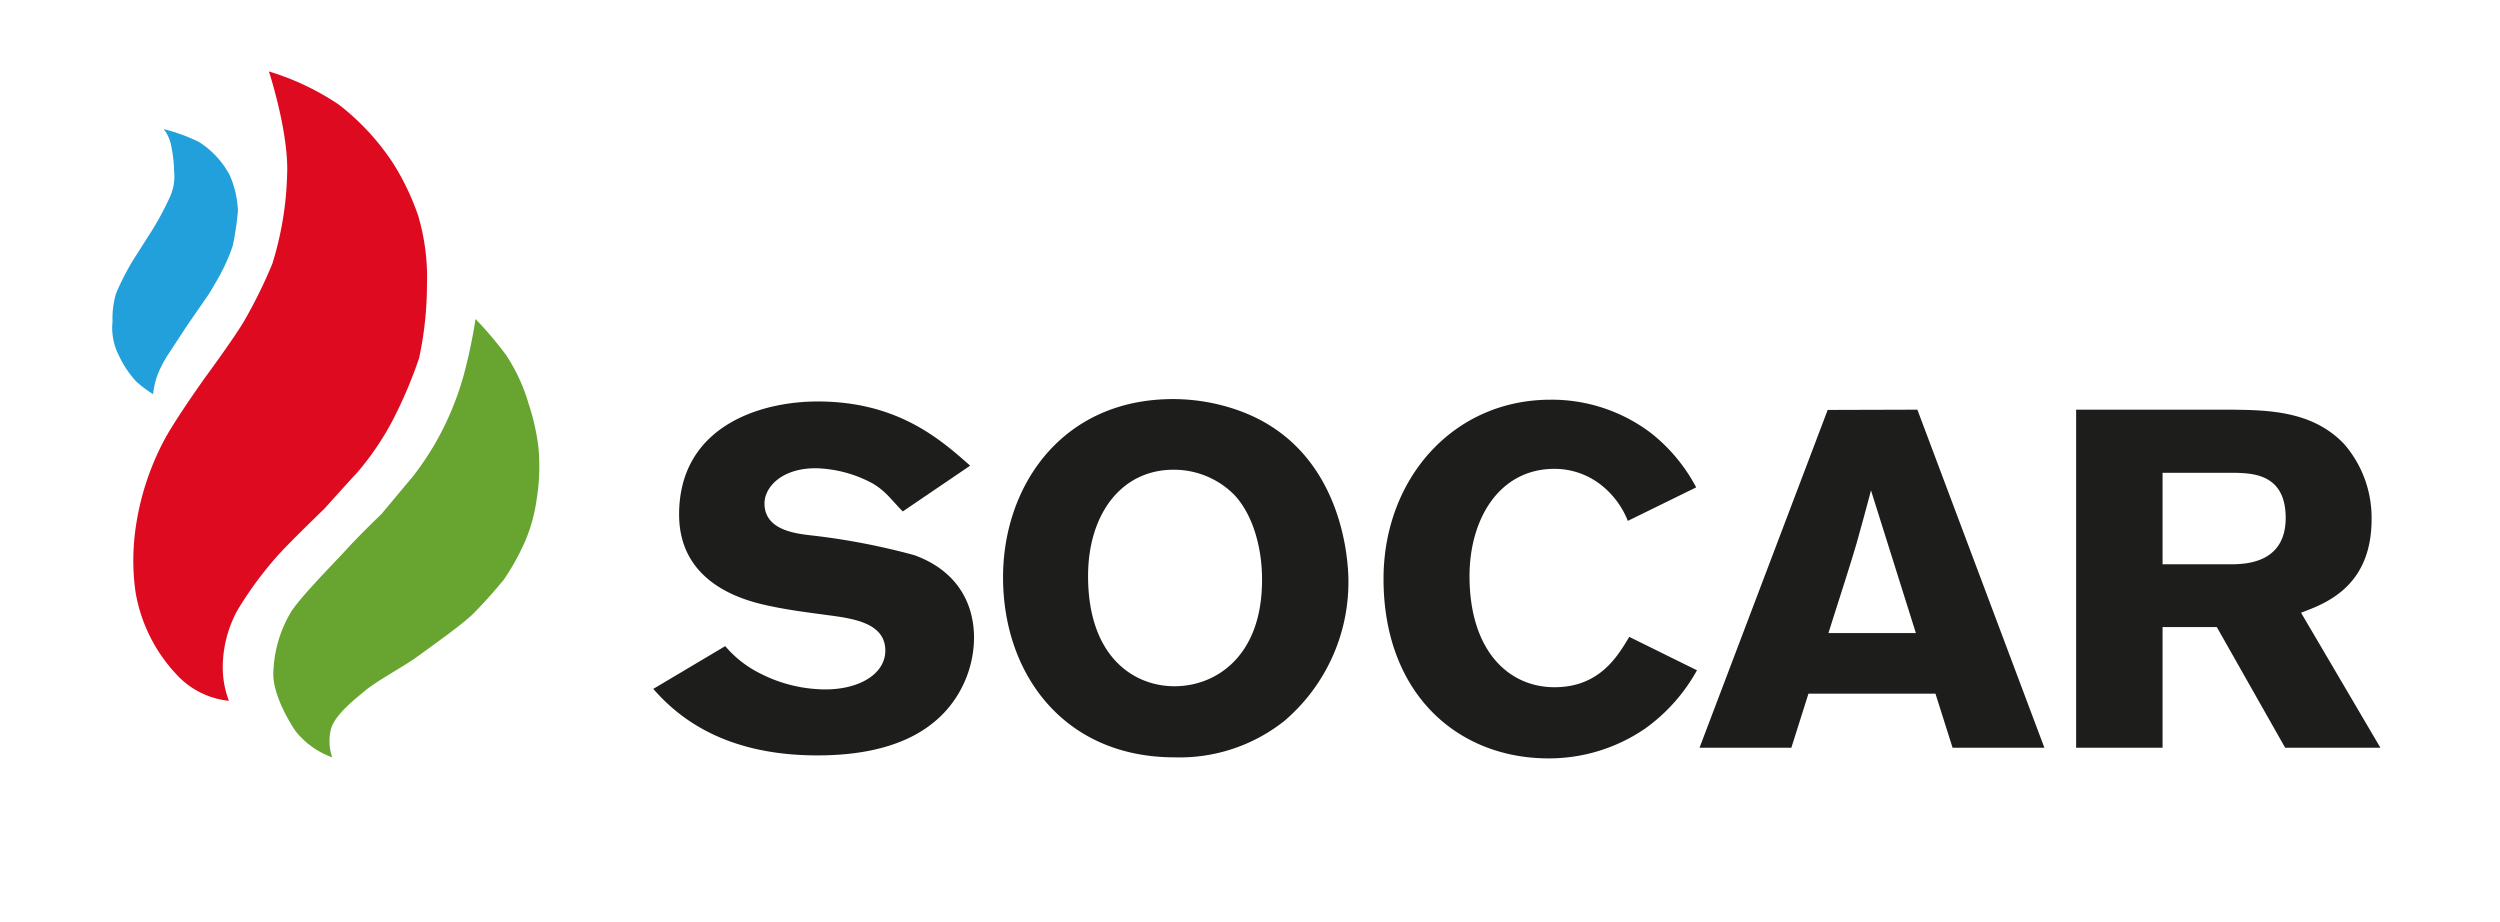
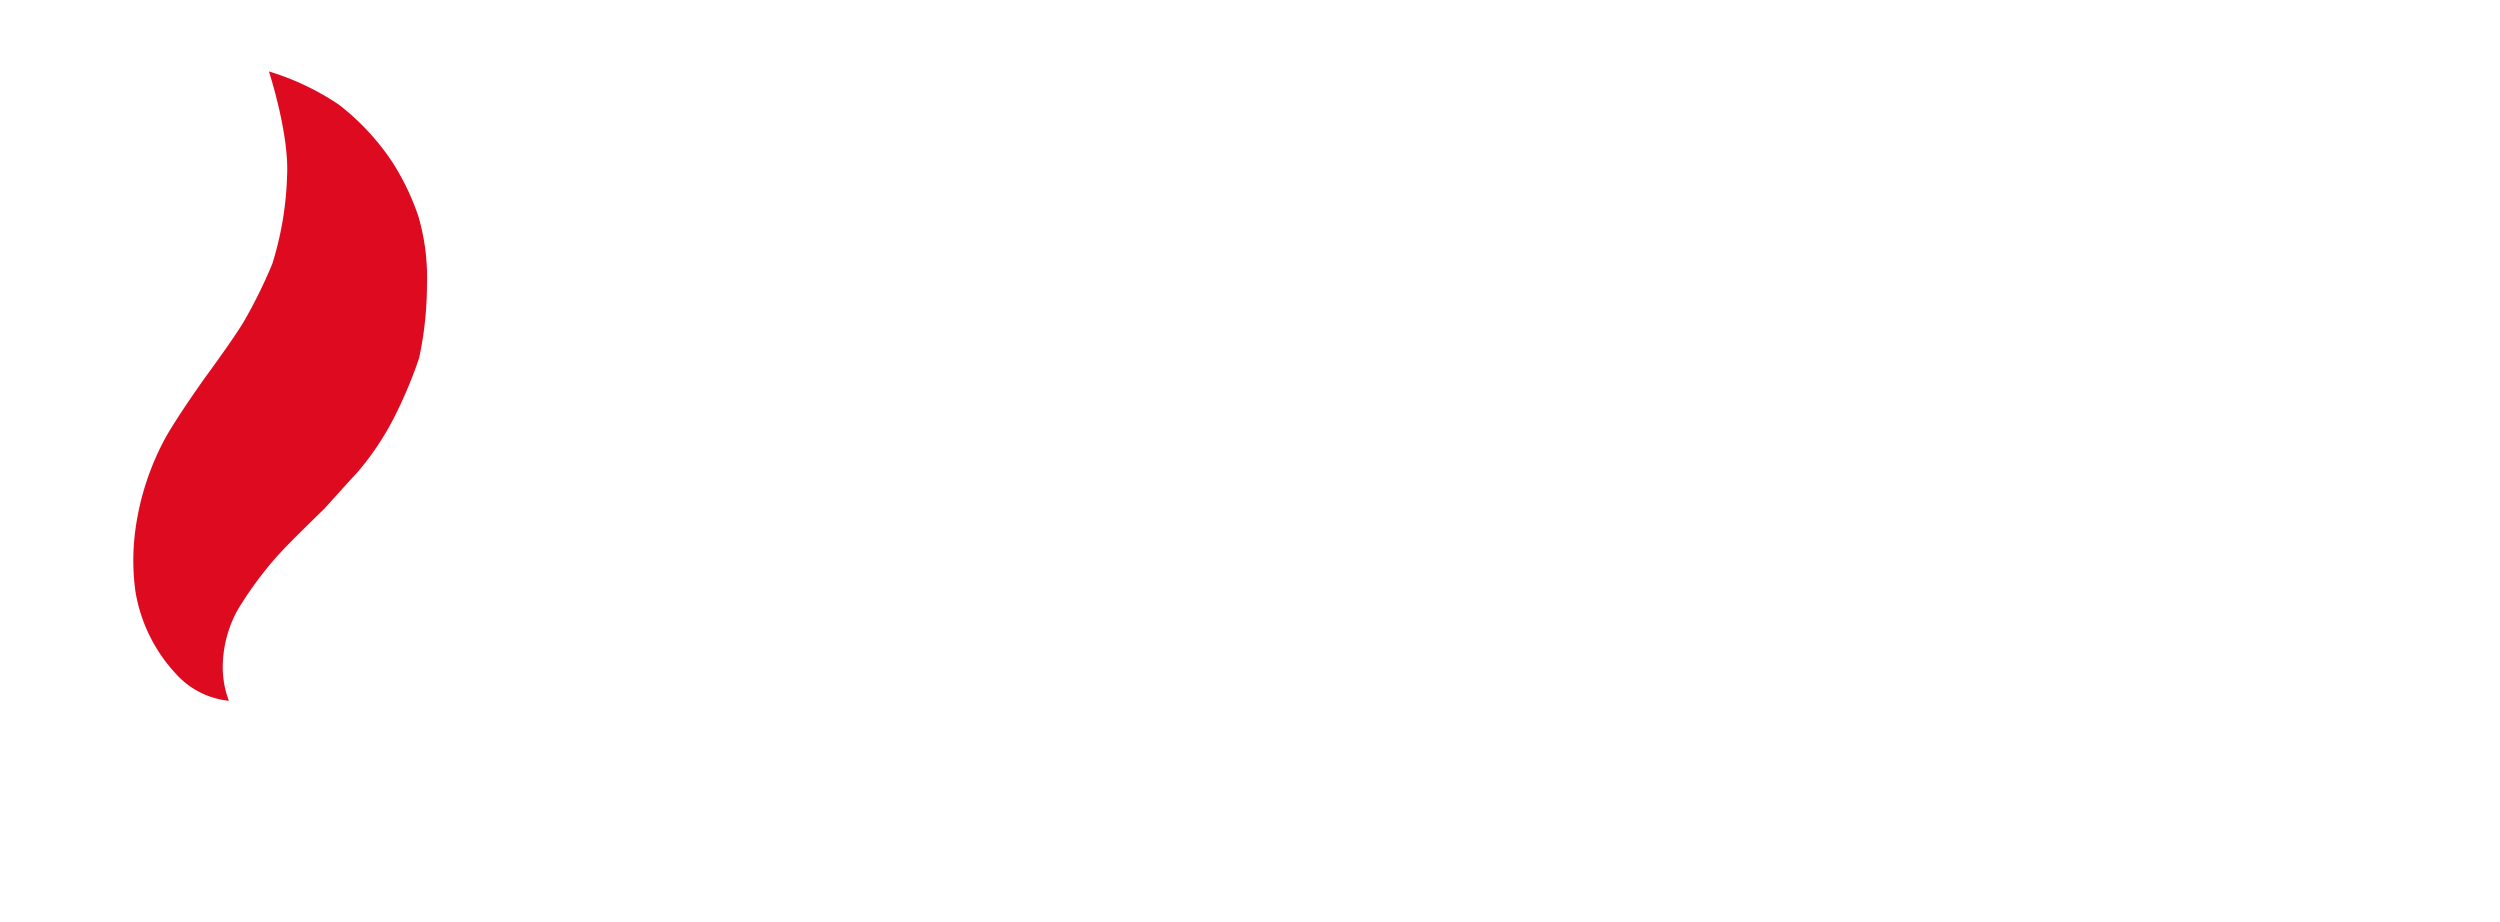
<svg xmlns="http://www.w3.org/2000/svg" viewBox="0 0 283.46 104.5">
  <defs>
    <style>.cls-1{fill:#1d1d1b;}.cls-2{fill:#de0b20;}.cls-3{fill:#67a530;}.cls-4{fill:#21a0db;}</style>
  </defs>
  <g id="Layer_4" data-name="Layer 4">
-     <path class="cls-1" d="M253.51,53.61c2.05.06,5.65.22,5.65,5.11,0,5.1-4.49,5.21-5.87,5.26H245.2V53.61ZM235.4,84.78h9.8V71.1h6.15l7.75,13.68h10.8l-9-15.31c2.66-1,8-2.88,8-10.59a12.75,12.75,0,0,0-3.1-8.52c-3.6-3.81-8.7-3.86-12.8-3.91H235.4Zm-18.17-13h-9.91c.89-2.88,2.38-7.39,3.21-10.26.56-2,1.11-4,1.61-5.92Zm-10-25.3L192.7,84.78h10.41l1.94-6.13h14.4l1.94,6.13H231.8L217.4,46.45Zm-22.5,25.73c-1.33,2.23-3.38,5.71-8.47,5.71-5.26,0-9.64-4.19-9.64-12.6,0-6.41,3.32-12.16,9.64-12.16a8.53,8.53,0,0,1,5.37,1.9,9.71,9.71,0,0,1,2.94,4l7.75-3.8a19.31,19.31,0,0,0-5.1-6.14,18.61,18.61,0,0,0-11.41-3.8c-11.07,0-18.94,9-18.94,20.31,0,13,8.37,20.36,18.72,20.36a19.29,19.29,0,0,0,10.91-3.36A20,20,0,0,0,192.41,76Zm-41.65-5.7c-.27,8-5.26,11.3-9.91,11.3s-9.8-3.37-9.8-12.49c0-7,3.76-12.06,9.69-12.06a9.63,9.63,0,0,1,6.87,2.83c2.21,2.33,3.32,6.4,3.15,10.42m2.38,15.37a20.68,20.68,0,0,0,7.43-16c0-2.61-.78-15.37-12.74-19.44A22.2,22.2,0,0,0,133,45.25c-12.57,0-19.27,9.83-19.27,20.2,0,11.08,7,20.42,19.44,20.42a19.08,19.08,0,0,0,12.29-4M74.07,78.11c2.44,2.77,7.57,7.54,18.59,7.54,5.49,0,11.14-1.14,14.68-5.16a12.58,12.58,0,0,0,3.1-8.14c0-4.35-2.27-7.77-6.76-9.4a77.47,77.47,0,0,0-12-2.28c-1.66-.21-5-.65-5-3.58,0-1.85,1.94-4,5.81-4a14.26,14.26,0,0,1,6.37,1.68c1.55.87,2.28,2,3.5,3.22L110,52.8c-3.38-3-8.25-7.28-17.28-7.28C86,45.52,77,48.46,77,58.34c0,8.25,8.14,9.93,10.52,10.42,2.11.44,4.27.71,6.43,1,2.88.38,6.43.91,6.43,4,0,2.66-2.94,4.41-6.82,4.41A16.41,16.41,0,0,1,86,76.26a12.35,12.35,0,0,1-3.77-3Z" />
    <path class="cls-2" d="M30.49,8.1s2.31,7.05,2.06,11.8a37.06,37.06,0,0,1-1.67,10,55.79,55.79,0,0,1-3.08,6.29c-1,1.8-4.49,6.54-4.49,6.54s-2.95,4.11-4.49,6.8A30.32,30.32,0,0,0,15.36,60a25.87,25.87,0,0,0,0,7.09A18,18,0,0,0,20,76.46a9.34,9.34,0,0,0,5.95,3,10.81,10.81,0,0,1-.69-4.1,13.53,13.53,0,0,1,1.66-6.16,41.31,41.31,0,0,1,4.75-6.41c1.41-1.54,5.13-5.13,5.13-5.13s2.69-3,3.72-4.1a31.68,31.68,0,0,0,4-5.9,50.41,50.41,0,0,0,3-7.06,39.7,39.7,0,0,0,.89-8.34,24.59,24.59,0,0,0-1-7.82,28.43,28.43,0,0,0-2.82-5.9,27.4,27.4,0,0,0-6.16-6.67A29.44,29.44,0,0,0,30.49,8.1" />
-     <path class="cls-3" d="M53.91,36.23a59,59,0,0,1-1.35,6.37,33.79,33.79,0,0,1-3.11,7.49,34.07,34.07,0,0,1-2.69,4c-1.24,1.47-3.47,4.15-3.47,4.15s-2.51,2.42-3.95,4S34.18,67.55,33,69.38A14.18,14.18,0,0,0,31,76.1c-.16,2,1.17,4.79,2.49,6.77a9.3,9.3,0,0,0,4.18,3,5.64,5.64,0,0,1-.17-3.1c.38-1.73,3-3.69,3.9-4.46,1.07-.93,4.37-2.77,5.55-3.6s3.59-2.61,3.59-2.61,2.11-1.54,3.07-2.47a52.82,52.82,0,0,0,3.54-3.94,27.28,27.28,0,0,0,2.32-4.16,18.52,18.52,0,0,0,1.39-5,23,23,0,0,0,.19-5.8,25.48,25.48,0,0,0-1.13-5,20.09,20.09,0,0,0-2.55-5.49,42.32,42.32,0,0,0-3.44-4.06" />
-     <path class="cls-4" d="M17.36,44.65a11.39,11.39,0,0,1,.36-1.75,12.56,12.56,0,0,1,1.43-2.84l2.05-3.13,2.49-3.6s1.26-2.1,1.41-2.46a20.25,20.25,0,0,0,1.29-3,32.16,32.16,0,0,0,.59-4,11.26,11.26,0,0,0-.93-4,10,10,0,0,0-3.49-3.77,19.54,19.54,0,0,0-4-1.46,4.32,4.32,0,0,1,.87,2,14.69,14.69,0,0,1,.31,2.75,5.68,5.68,0,0,1-.56,3.13,33.35,33.35,0,0,1-2.36,4.26l-1.73,2.72a29.83,29.83,0,0,0-1.92,3.74,9.86,9.86,0,0,0-.41,3.21,6.83,6.83,0,0,0,.7,3.82,11.43,11.43,0,0,0,2,3,13.23,13.23,0,0,0,1.93,1.44" />
  </g>
</svg>